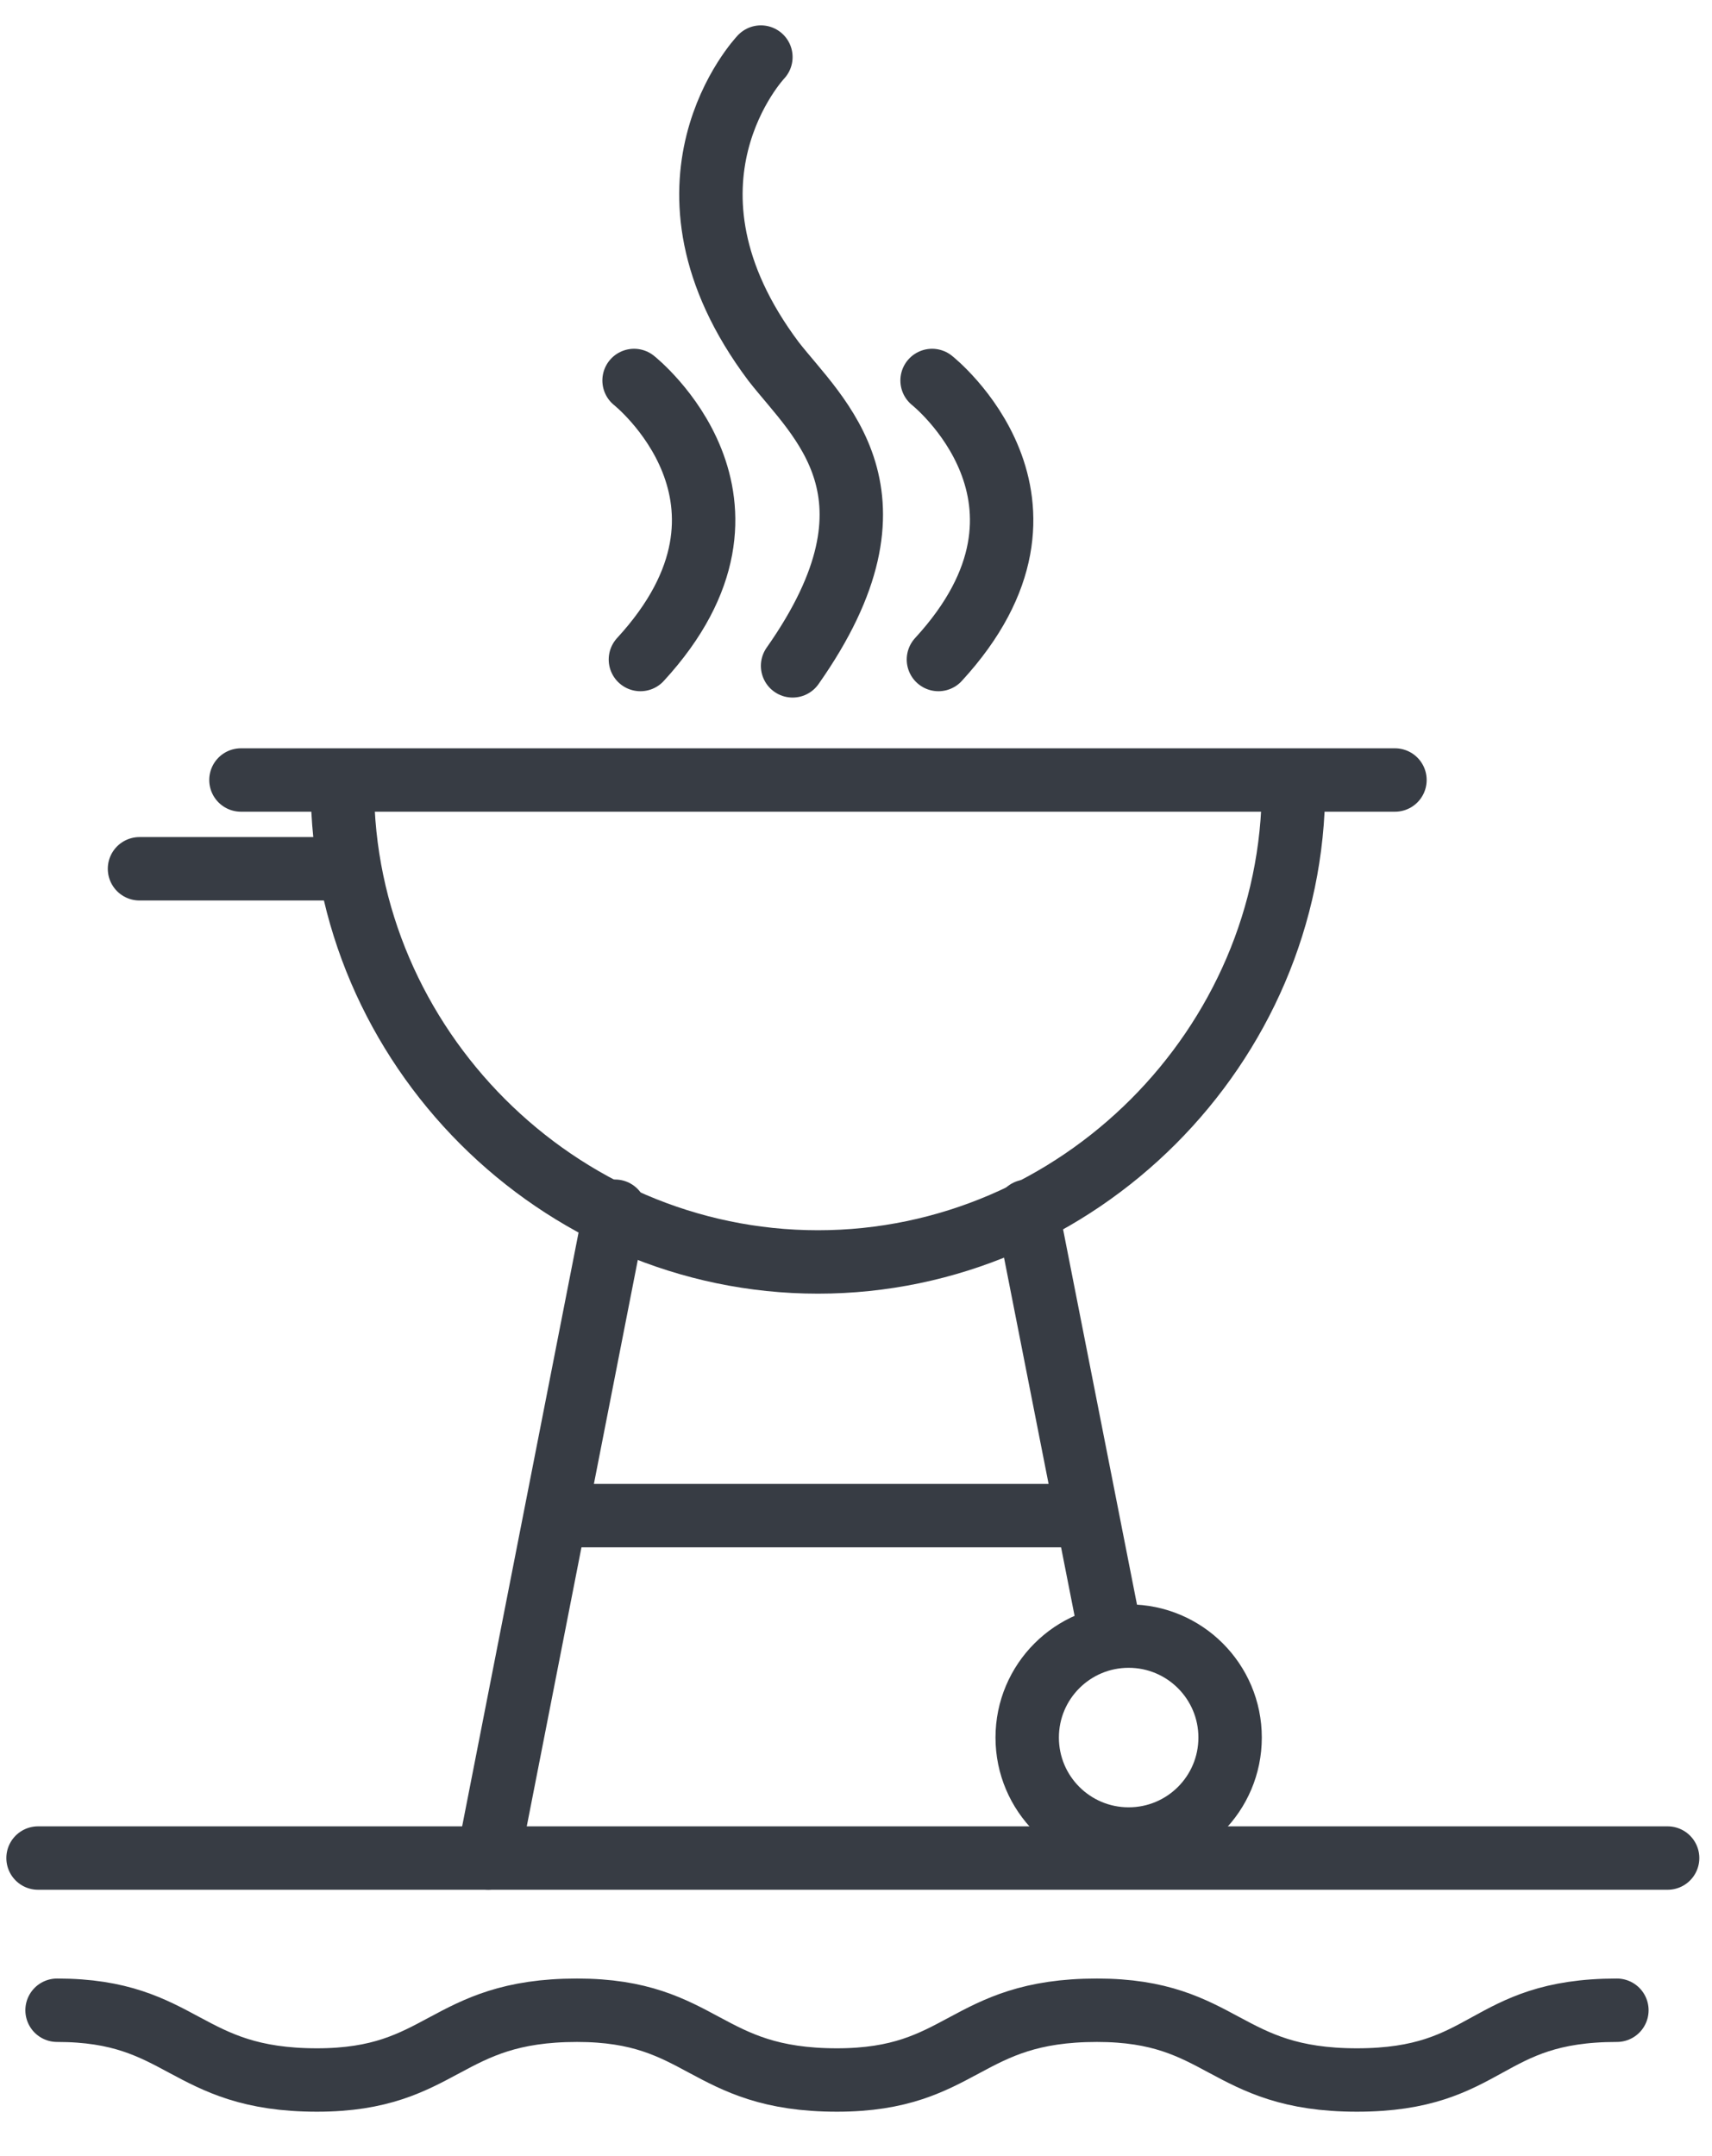
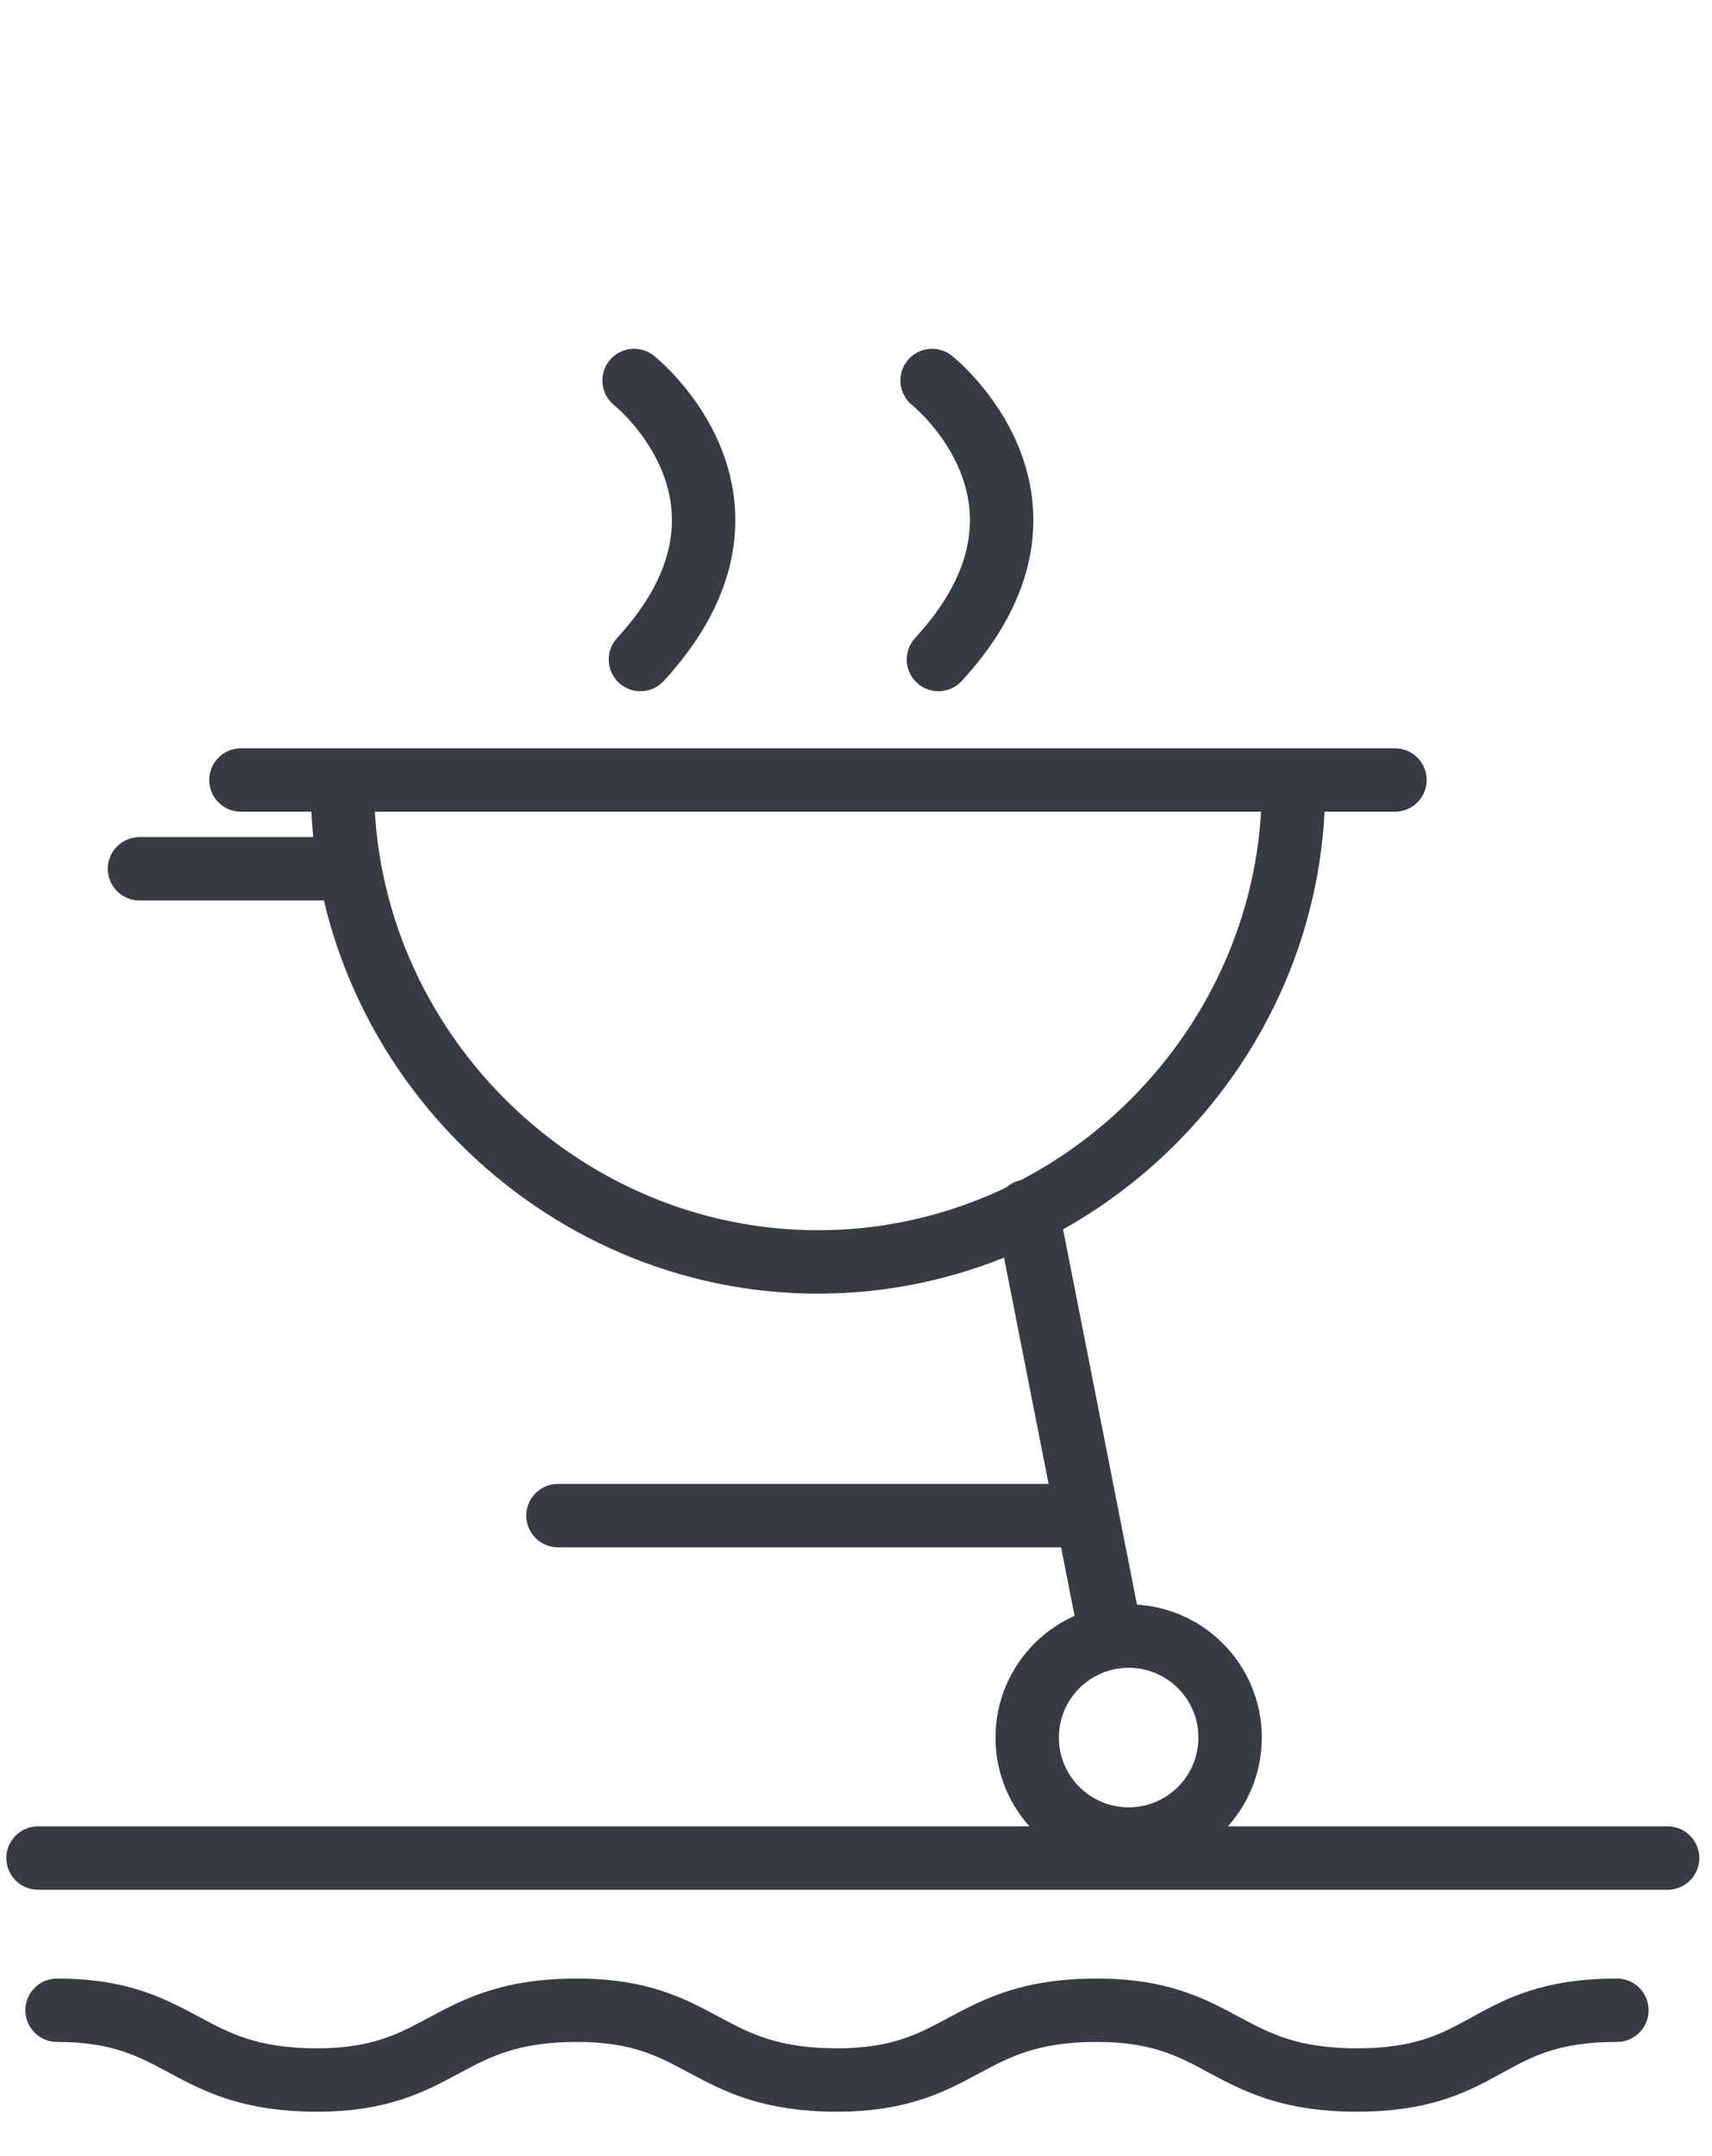
<svg xmlns="http://www.w3.org/2000/svg" width="27" height="34" viewBox="0 0 27 34" fill="none">
  <path d="M20.4 12.4C20.4 16.5 17 19.9 12.9 19.9C8.8 19.9 5.4 16.5 5.4 12.4" stroke="#373C44" stroke-miterlimit="10" stroke-linecap="round" stroke-linejoin="round" />
  <path d="M3.8 12.3H22" stroke="#373C44" stroke-miterlimit="10" stroke-linecap="round" stroke-linejoin="round" />
  <path d="M5.5 13.7H2.2" stroke="#373C44" stroke-miterlimit="10" stroke-linecap="round" stroke-linejoin="round" />
-   <path d="M9.7 19.1L7.7 29.3" stroke="#373C44" stroke-miterlimit="10" stroke-linecap="round" stroke-linejoin="round" />
  <path d="M16.2 19.1L17.5 25.7" stroke="#373C44" stroke-miterlimit="10" stroke-linecap="round" stroke-linejoin="round" />
  <path d="M17.8 29C18.684 29 19.4 28.284 19.4 27.4C19.4 26.516 18.684 25.8 17.8 25.8C16.916 25.8 16.2 26.516 16.2 27.4C16.2 28.284 16.916 29 17.8 29Z" stroke="#373C44" stroke-miterlimit="10" stroke-linecap="round" stroke-linejoin="round" />
  <path d="M8.8 23.9H17.1" stroke="#373C44" stroke-miterlimit="10" stroke-linecap="round" stroke-linejoin="round" />
  <path d="M10 6C10 6 12.4 7.9 10.1 10.4" stroke="#373C44" stroke-miterlimit="10" stroke-linecap="round" stroke-linejoin="round" />
  <path d="M14.7 6C14.7 6 17.1 7.9 14.8 10.4" stroke="#373C44" stroke-miterlimit="10" stroke-linecap="round" stroke-linejoin="round" />
-   <path d="M12 0.9C12 0.9 10.1 2.9 12.2 5.7C12.9 6.6 14.4 7.8 12.5 10.5" stroke="#373C44" stroke-miterlimit="10" stroke-linecap="round" stroke-linejoin="round" />
  <path d="M0.6 29.3H26.3" stroke="#373C44" stroke-miterlimit="10" stroke-linecap="round" stroke-linejoin="round" />
  <path d="M0.9 31.7C2.9 31.7 2.9 32.8 5 32.8C7 32.8 7 31.7 9.1 31.7C11.1 31.7 11.1 32.8 13.2 32.8C15.2 32.8 15.2 31.7 17.3 31.7C19.3 31.7 19.3 32.8 21.4 32.8C23.5 32.8 23.4 31.7 25.5 31.7" stroke="#373C44" stroke-miterlimit="10" stroke-linecap="round" stroke-linejoin="round" />
</svg>